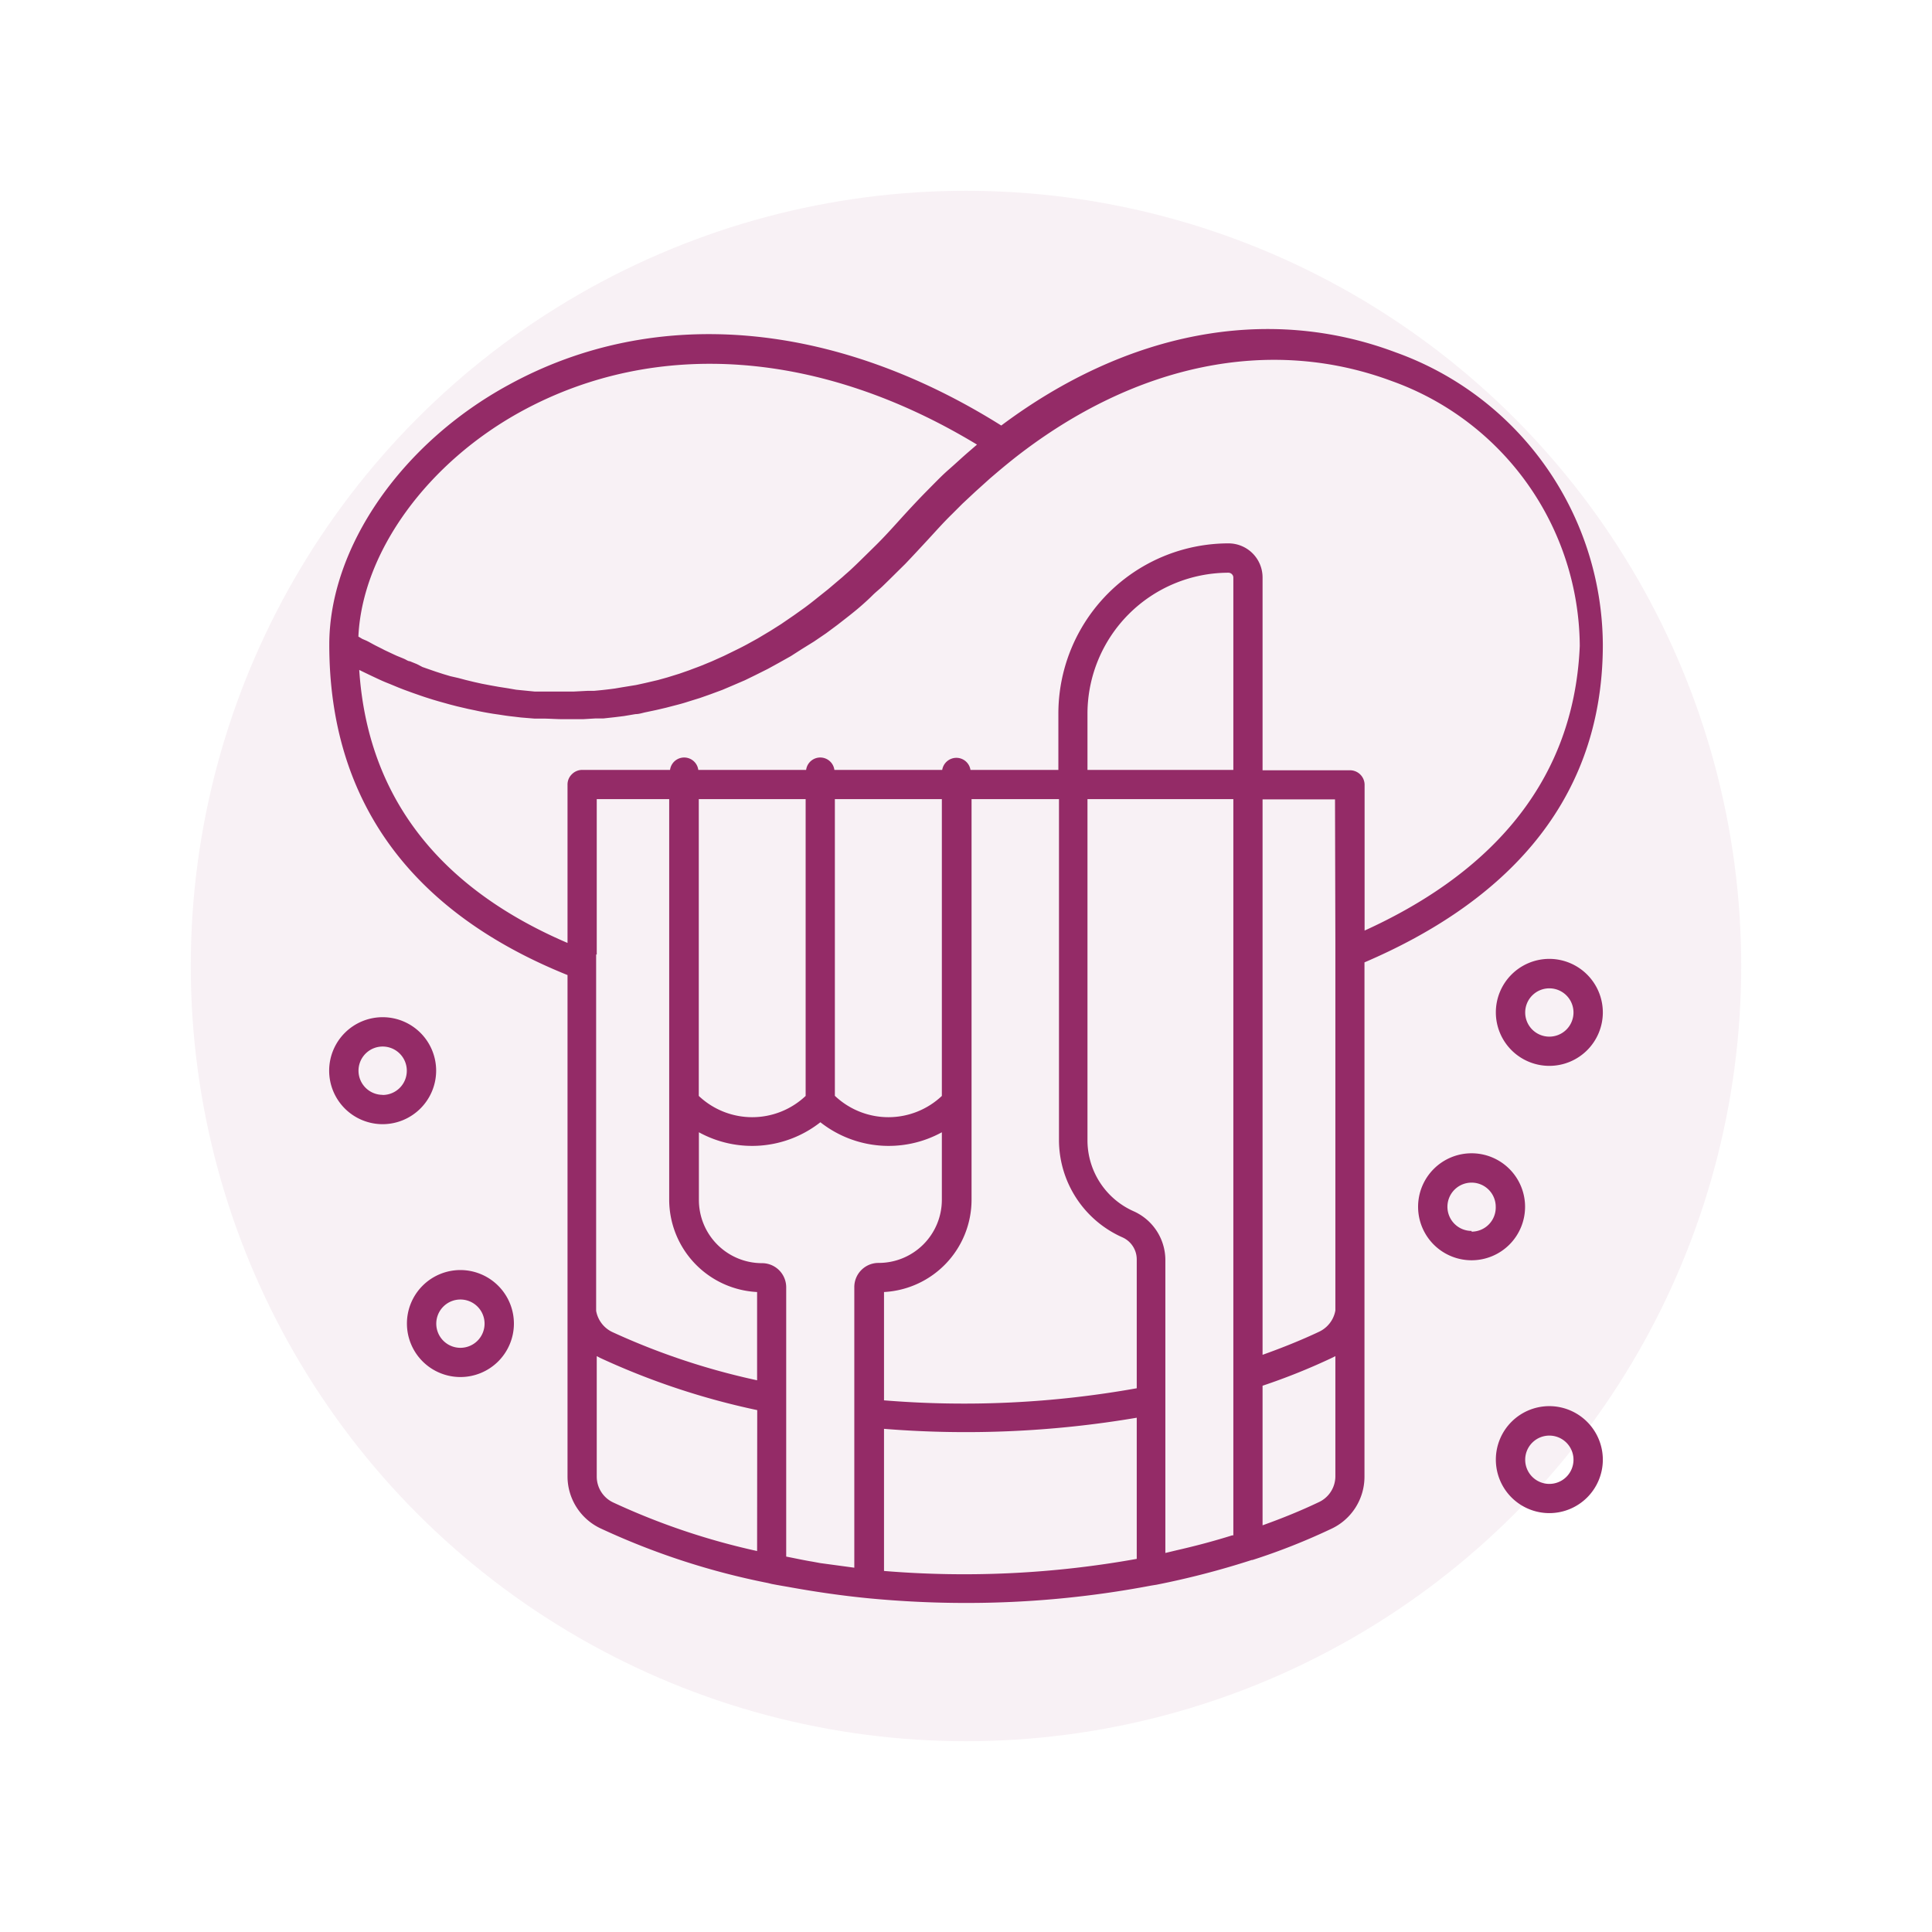
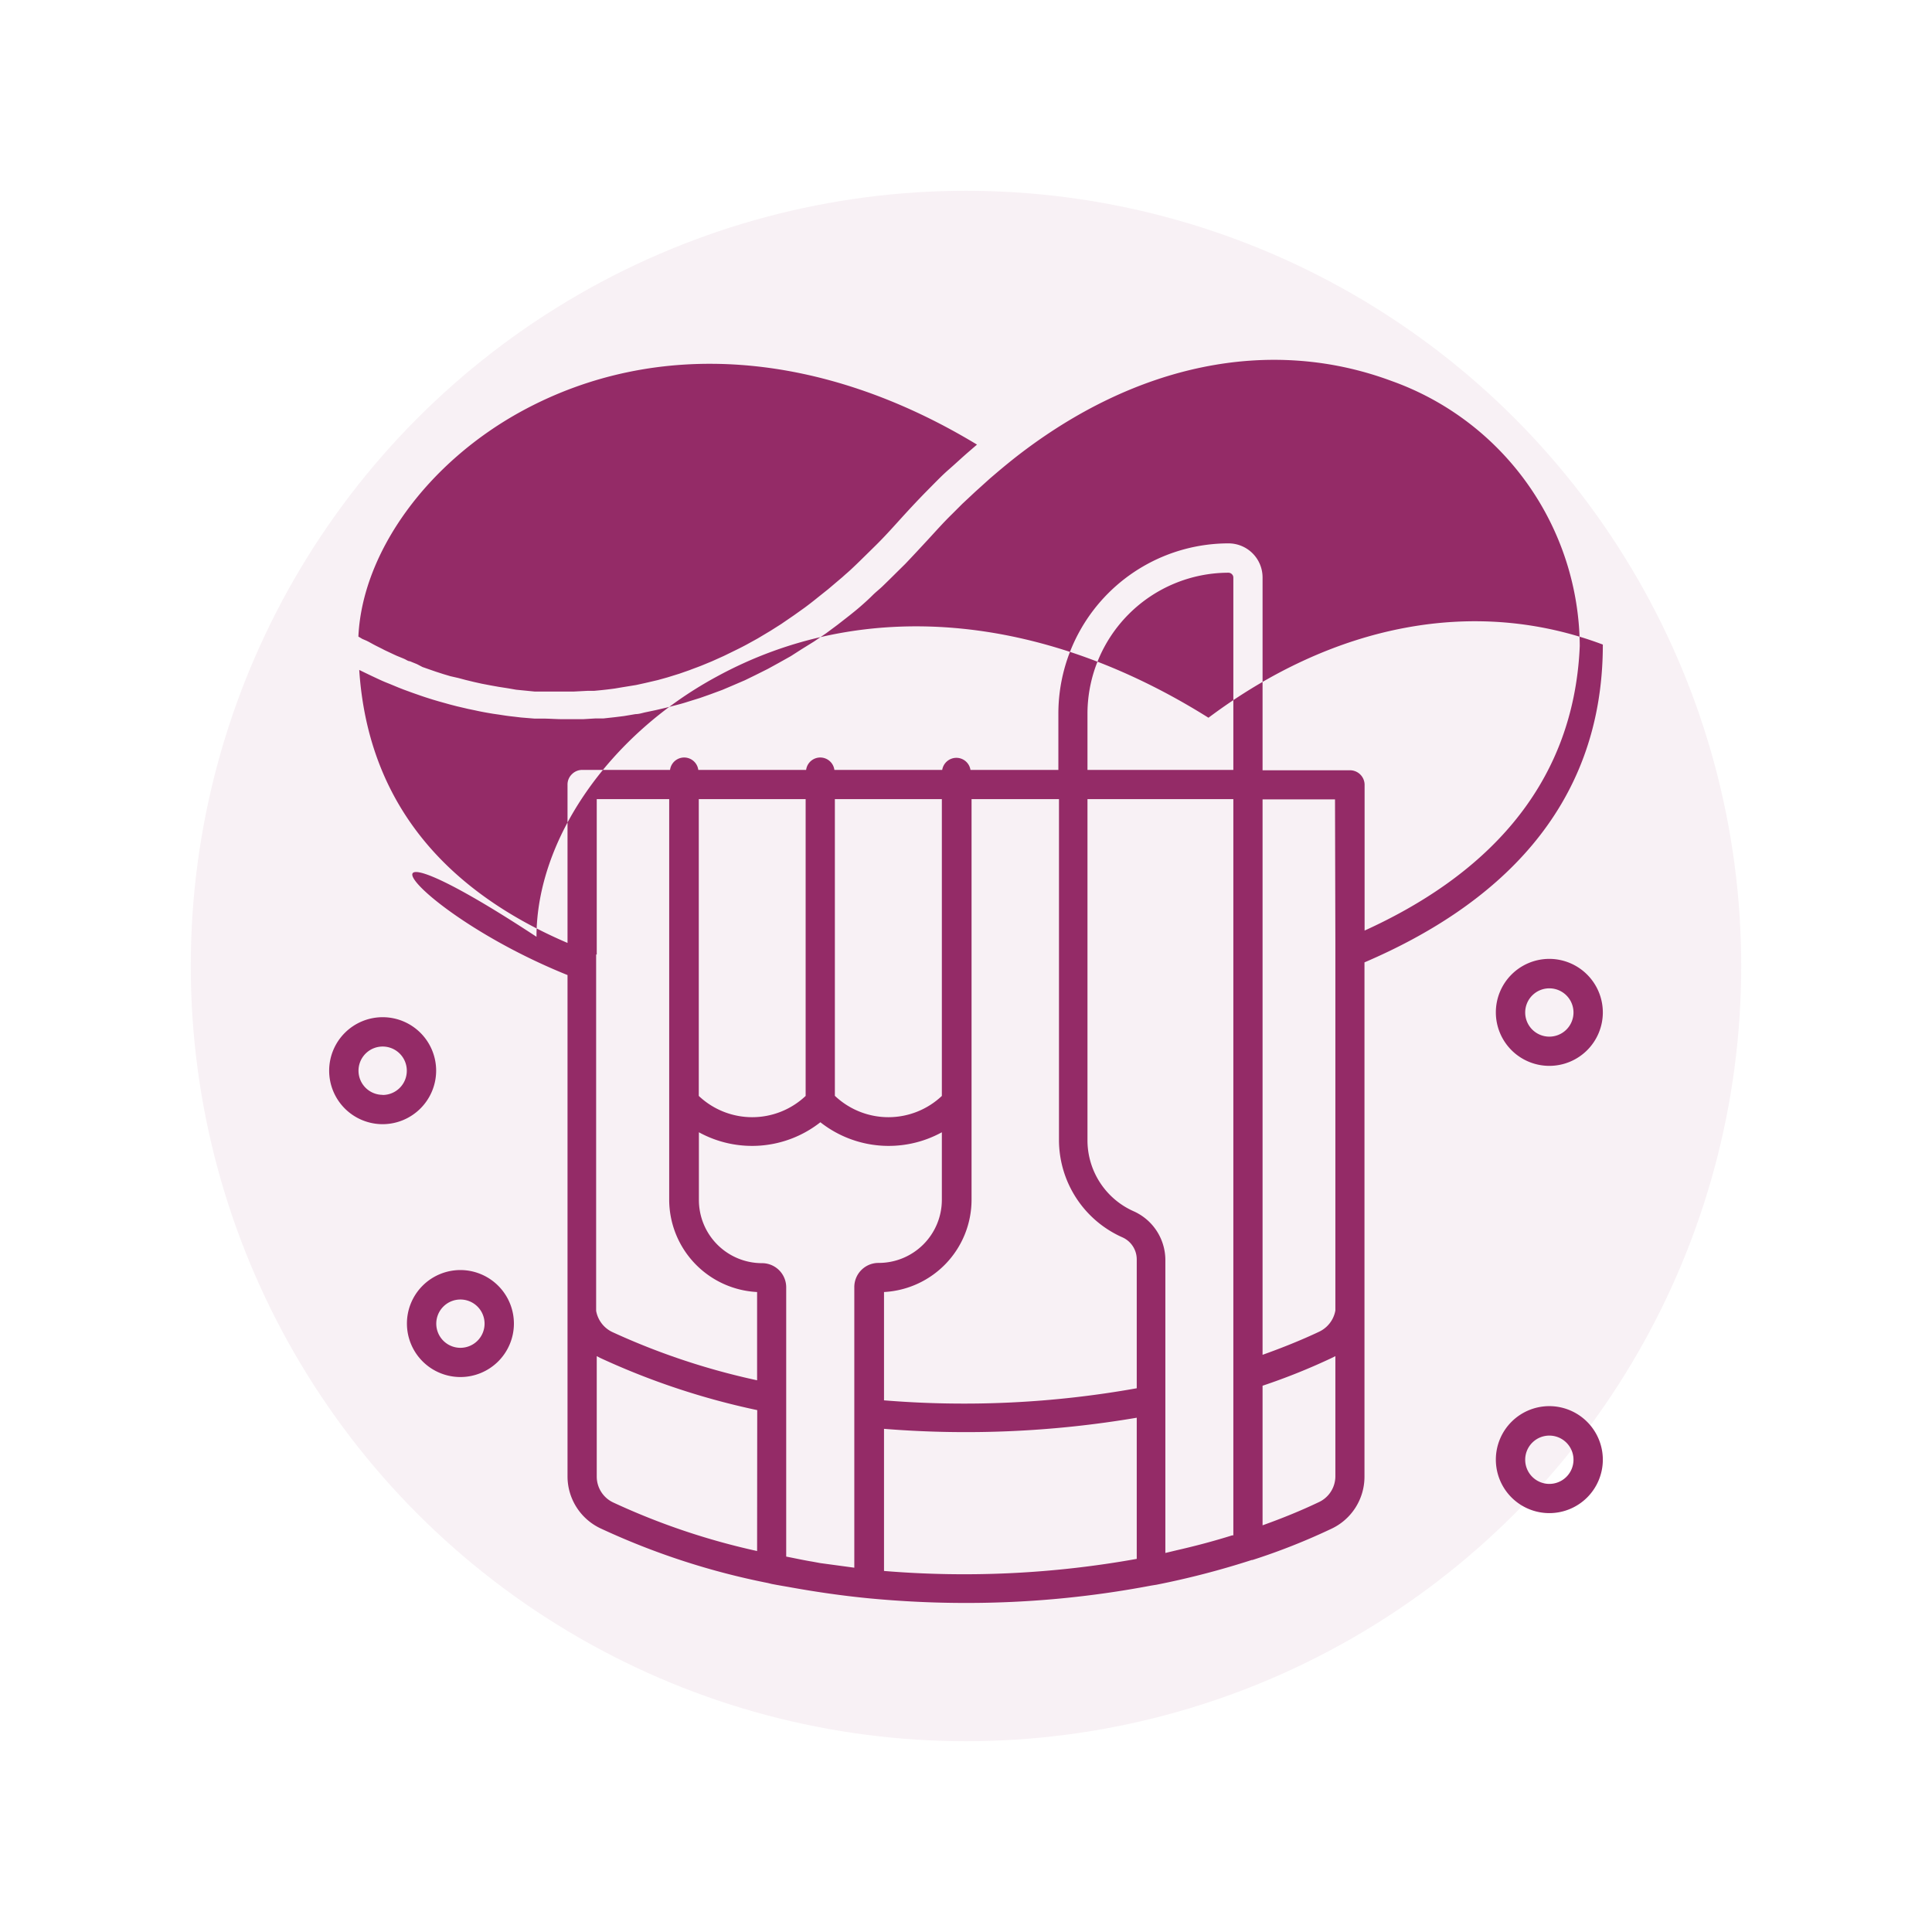
<svg xmlns="http://www.w3.org/2000/svg" id="Capa_1" data-name="Capa 1" viewBox="0 0 160 160">
  <defs>
    <style>.cls-1{opacity:0.07;isolation:isolate;}.cls-2{fill:#942b67;}</style>
  </defs>
  <title>MRW_25MAY2021_MK_Bar</title>
  <g class="cls-1">
    <circle class="cls-2" cx="80" cy="80" r="64.2" />
  </g>
-   <path class="cls-2" d="M132.74,53.38a25.87,25.87,0,0,0-17.16-24.2c-10.63-4-22.3-1.69-32.66,6.06-13.86-8.7-28.68-10-40.77-3.38-8.9,4.83-14.88,13.48-14.88,21.52C27.27,66.3,34,75.51,47,80.75v41.53a4.76,4.76,0,0,0,2.79,4.32,60.6,60.6,0,0,0,13.81,4.5l.28.07c.55.11,1.12.2,1.67.3,2.12.38,4.27.69,6.45.9,2.65.25,5.33.38,8,.38a81.9,81.9,0,0,0,15.34-1.44l.44-.07a69.45,69.45,0,0,0,7.89-2.05l.06,0a53.27,53.27,0,0,0,6.48-2.56,4.76,4.76,0,0,0,2.79-4.32V79.7C123.67,75.13,132.74,67.19,132.74,53.38ZM43.3,34C54.4,28,68,29,80.91,36.82l-.66.57c-.56.48-1.11,1-1.66,1.48s-.91.86-1.36,1.31l-.7.71c-.67.69-1.33,1.4-2,2.14s-1.31,1.45-2,2.13l-.66.65c-.44.43-.88.87-1.31,1.27-.26.25-.53.47-.79.71l-1.18,1-.84.67c-.37.3-.74.59-1.12.87l-.87.62-1.08.74-.87.55-1.07.64-.87.48c-.35.19-.71.37-1.06.54l-.86.42-1,.45-.85.35c-.35.14-.7.26-1,.38l-.83.29-1,.31-.79.22-1.07.25-.73.16-1.17.19-.59.1c-.58.08-1.14.14-1.7.19l-.52,0-1.16.06H45.85l-.72,0-.86,0-.71-.07-.81-.08L42.06,57l-.77-.12-.67-.12-.73-.14-.63-.14-.7-.17-.6-.16L37.3,56l-.57-.17-.62-.2-.52-.18-.6-.21L34.53,55l-.59-.24c-.13,0-.27-.1-.39-.16s-.45-.19-.67-.28l-.22-.1-.81-.38-.19-.1-.52-.26-.21-.11-.4-.22-.18-.09L30,52.91l-.13-.08-.19-.11C30,45.73,35.41,38.27,43.3,34Zm19.4,94.45a57.51,57.51,0,0,1-11.87-4,2.37,2.37,0,0,1-1.41-2.14v-10l.29.15a61,61,0,0,0,13,4.32ZM49.42,79.05V66.18h6V99.36A7.67,7.67,0,0,0,62.7,107v7.31a57.88,57.88,0,0,1-12-4,2.41,2.41,0,0,1-1.33-1.75V79.05Zm21.33,27.56v23.22l-1.18-.16-1.63-.22-.65-.12c-.74-.12-1.45-.28-2.18-.42v-22.3a2,2,0,0,0-2-2,5.23,5.23,0,0,1-5.23-5.23V93.77a9.15,9.15,0,0,0,10.06-.83A9.15,9.15,0,0,0,78,93.77v5.59a5.23,5.23,0,0,1-5.23,5.23A2,2,0,0,0,70.75,106.61ZM57.87,90.76V66.18h8.85V90.76a6.44,6.44,0,0,1-8.85,0Zm11.27,0V66.18H78V90.76a6.44,6.44,0,0,1-8.85,0Zm25,38.34a80.8,80.8,0,0,1-20.93,1V118.33a84.5,84.5,0,0,0,20.93-.92Zm0-14.13a81.24,81.24,0,0,1-20.93,1V107a7.66,7.66,0,0,0,7.25-7.64V66.18h7.24V94.4a8.83,8.83,0,0,0,5.25,8.07,2,2,0,0,1,1.19,1.84Zm8-34.21v46.39h0l-.09,0c-1.5.47-3,.87-4.62,1.24l-.92.22h0V104.31a4.43,4.43,0,0,0-2.63-4,6.43,6.43,0,0,1-3.82-5.87V66.18h12.08Zm0-17H90.06V59.11a11.69,11.69,0,0,1,11.67-11.68.41.41,0,0,1,.29.12.39.39,0,0,1,.12.28Zm8.45,58.52a2.37,2.37,0,0,1-1.41,2.14c-1.47.7-3,1.32-4.62,1.9V114.76a52.25,52.25,0,0,0,5.73-2.3l.3-.15Zm0-44.18v30.43a2.41,2.41,0,0,1-1.33,1.75c-1.5.71-3.08,1.34-4.7,1.92v-46h6Zm2.42-1V65a1.21,1.21,0,0,0-1.21-1.21h-7.24V47.83A2.82,2.82,0,0,0,101.74,45h0A14.1,14.1,0,0,0,87.65,59.11v4.65H80.37a1.18,1.18,0,0,0-1.17-1,1.19,1.19,0,0,0-1.17,1H69.1a1.18,1.18,0,0,0-2.34,0H57.83a1.18,1.18,0,0,0-2.34,0H48.21a1.2,1.2,0,0,0-.85.36A1.18,1.18,0,0,0,47,65V78.09C37.46,74,30.51,67,29.75,55.48l.14.07.33.16.5.24.34.16c.28.13.57.27.89.4l.35.14.7.29.46.18.74.27.46.16c.39.14.8.27,1.22.4l.44.13.93.26.58.15.94.22.58.12c.48.11,1,.2,1.48.28l.49.07c.38.06.76.12,1.16.16l.67.08,1.1.09.66,0c.57,0,1.14.05,1.72.05h.09l1,0h.56l1-.06.68,0,1-.11.72-.09.95-.16c.26,0,.52-.08.77-.14l.95-.2.81-.19,1-.26c.27-.07.55-.15.82-.24l1-.31.85-.3,1-.37.87-.37,1-.43.88-.43,1-.5.91-.5,1-.56.92-.59,1-.62,1-.68.93-.69,1-.78c.3-.24.6-.48.9-.74s.69-.61,1-.92.57-.5.85-.77.77-.75,1.16-1.14l.72-.71c.62-.65,1.25-1.33,1.87-2s1.3-1.44,2-2.12l.86-.86,1.07-1,1.22-1.1.68-.58c.5-.42,1-.83,1.51-1.23,9.86-7.67,21-10,31.06-6.26a23.46,23.46,0,0,1,15.59,21.94C130.32,65.52,122.51,72.75,113,77.07Z" />
+   <path class="cls-2" d="M132.74,53.38c-10.63-4-22.3-1.69-32.66,6.06-13.86-8.7-28.68-10-40.77-3.38-8.9,4.83-14.88,13.48-14.88,21.52C27.27,66.3,34,75.51,47,80.75v41.53a4.76,4.76,0,0,0,2.79,4.32,60.6,60.6,0,0,0,13.81,4.5l.28.07c.55.11,1.12.2,1.67.3,2.12.38,4.27.69,6.45.9,2.65.25,5.33.38,8,.38a81.9,81.9,0,0,0,15.34-1.44l.44-.07a69.45,69.45,0,0,0,7.89-2.05l.06,0a53.27,53.27,0,0,0,6.48-2.56,4.76,4.76,0,0,0,2.79-4.32V79.7C123.67,75.13,132.74,67.19,132.74,53.38ZM43.3,34C54.4,28,68,29,80.91,36.82l-.66.57c-.56.48-1.11,1-1.66,1.48s-.91.86-1.36,1.31l-.7.71c-.67.69-1.33,1.4-2,2.14s-1.31,1.45-2,2.13l-.66.65c-.44.43-.88.87-1.31,1.27-.26.25-.53.47-.79.71l-1.18,1-.84.67c-.37.3-.74.59-1.12.87l-.87.62-1.08.74-.87.55-1.07.64-.87.48c-.35.19-.71.37-1.06.54l-.86.42-1,.45-.85.35c-.35.14-.7.26-1,.38l-.83.29-1,.31-.79.22-1.07.25-.73.16-1.17.19-.59.1c-.58.08-1.14.14-1.7.19l-.52,0-1.16.06H45.85l-.72,0-.86,0-.71-.07-.81-.08L42.06,57l-.77-.12-.67-.12-.73-.14-.63-.14-.7-.17-.6-.16L37.3,56l-.57-.17-.62-.2-.52-.18-.6-.21L34.53,55l-.59-.24c-.13,0-.27-.1-.39-.16s-.45-.19-.67-.28l-.22-.1-.81-.38-.19-.1-.52-.26-.21-.11-.4-.22-.18-.09L30,52.91l-.13-.08-.19-.11C30,45.73,35.41,38.27,43.3,34Zm19.4,94.45a57.51,57.51,0,0,1-11.87-4,2.37,2.37,0,0,1-1.41-2.14v-10l.29.15a61,61,0,0,0,13,4.32ZM49.42,79.05V66.18h6V99.36A7.67,7.67,0,0,0,62.7,107v7.31a57.88,57.88,0,0,1-12-4,2.41,2.41,0,0,1-1.33-1.75V79.05Zm21.33,27.56v23.22l-1.18-.16-1.63-.22-.65-.12c-.74-.12-1.45-.28-2.18-.42v-22.3a2,2,0,0,0-2-2,5.23,5.23,0,0,1-5.23-5.23V93.77a9.15,9.15,0,0,0,10.06-.83A9.15,9.15,0,0,0,78,93.77v5.59a5.23,5.23,0,0,1-5.23,5.23A2,2,0,0,0,70.75,106.61ZM57.87,90.76V66.18h8.85V90.76a6.44,6.44,0,0,1-8.85,0Zm11.27,0V66.18H78V90.76a6.44,6.44,0,0,1-8.85,0Zm25,38.34a80.8,80.8,0,0,1-20.93,1V118.33a84.5,84.5,0,0,0,20.93-.92Zm0-14.13a81.24,81.24,0,0,1-20.93,1V107a7.66,7.66,0,0,0,7.25-7.64V66.18h7.24V94.4a8.83,8.83,0,0,0,5.25,8.07,2,2,0,0,1,1.19,1.84Zm8-34.21v46.39h0l-.09,0c-1.5.47-3,.87-4.62,1.24l-.92.22h0V104.31a4.43,4.43,0,0,0-2.63-4,6.43,6.43,0,0,1-3.82-5.87V66.18h12.08Zm0-17H90.06V59.11a11.69,11.69,0,0,1,11.67-11.68.41.41,0,0,1,.29.12.39.39,0,0,1,.12.28Zm8.45,58.52a2.37,2.37,0,0,1-1.41,2.14c-1.47.7-3,1.32-4.62,1.9V114.76a52.25,52.25,0,0,0,5.73-2.3l.3-.15Zm0-44.18v30.43a2.41,2.41,0,0,1-1.33,1.75c-1.5.71-3.08,1.34-4.7,1.92v-46h6Zm2.42-1V65a1.21,1.21,0,0,0-1.21-1.21h-7.24V47.83A2.82,2.82,0,0,0,101.74,45h0A14.1,14.1,0,0,0,87.65,59.11v4.65H80.37a1.18,1.18,0,0,0-1.17-1,1.19,1.19,0,0,0-1.17,1H69.1a1.18,1.18,0,0,0-2.34,0H57.83a1.18,1.18,0,0,0-2.34,0H48.21a1.2,1.2,0,0,0-.85.36A1.18,1.18,0,0,0,47,65V78.09C37.46,74,30.51,67,29.75,55.48l.14.07.33.16.5.24.34.16c.28.13.57.27.89.4l.35.14.7.29.46.18.74.27.46.16c.39.14.8.27,1.22.4l.44.13.93.26.58.15.94.22.58.12c.48.11,1,.2,1.48.28l.49.07c.38.06.76.12,1.16.16l.67.08,1.1.09.66,0c.57,0,1.14.05,1.72.05h.09l1,0h.56l1-.06.68,0,1-.11.72-.09.95-.16c.26,0,.52-.08.77-.14l.95-.2.81-.19,1-.26c.27-.07.55-.15.82-.24l1-.31.85-.3,1-.37.87-.37,1-.43.88-.43,1-.5.91-.5,1-.56.92-.59,1-.62,1-.68.93-.69,1-.78c.3-.24.6-.48.9-.74s.69-.61,1-.92.57-.5.85-.77.77-.75,1.16-1.14l.72-.71c.62-.65,1.25-1.33,1.87-2s1.3-1.44,2-2.12l.86-.86,1.07-1,1.22-1.1.68-.58c.5-.42,1-.83,1.51-1.23,9.86-7.67,21-10,31.06-6.26a23.46,23.46,0,0,1,15.59,21.94C130.32,65.52,122.51,72.75,113,77.07Z" />
  <path class="cls-2" d="M128.31,79.41a4.43,4.43,0,1,0,4.43,4.43A4.44,4.44,0,0,0,128.31,79.41Zm0,6.44a2,2,0,1,1,2-2A2,2,0,0,1,128.31,85.85Z" />
-   <path class="cls-2" d="M126.3,99.94a4.43,4.43,0,1,0-4.43,4.43A4.43,4.43,0,0,0,126.3,99.94Zm-4.43,2a2,2,0,1,1,2-2A2,2,0,0,1,121.87,102Z" />
  <path class="cls-2" d="M128.31,116.45a4.43,4.43,0,1,0,4.43,4.43A4.44,4.44,0,0,0,128.31,116.45Zm0,6.44a2,2,0,1,1,2-2A2,2,0,0,1,128.31,122.89Z" />
  <path class="cls-2" d="M38.13,105.18a4.43,4.43,0,1,0,4.43,4.43A4.44,4.44,0,0,0,38.13,105.18Zm0,6.44a2,2,0,1,1,2-2A2,2,0,0,1,38.13,111.62Z" />
  <path class="cls-2" d="M36.12,88.67a4.43,4.43,0,1,0-4.43,4.43A4.44,4.44,0,0,0,36.12,88.67Zm-4.43,2a2,2,0,1,1,2-2A2,2,0,0,1,31.69,90.68Z" />
</svg>